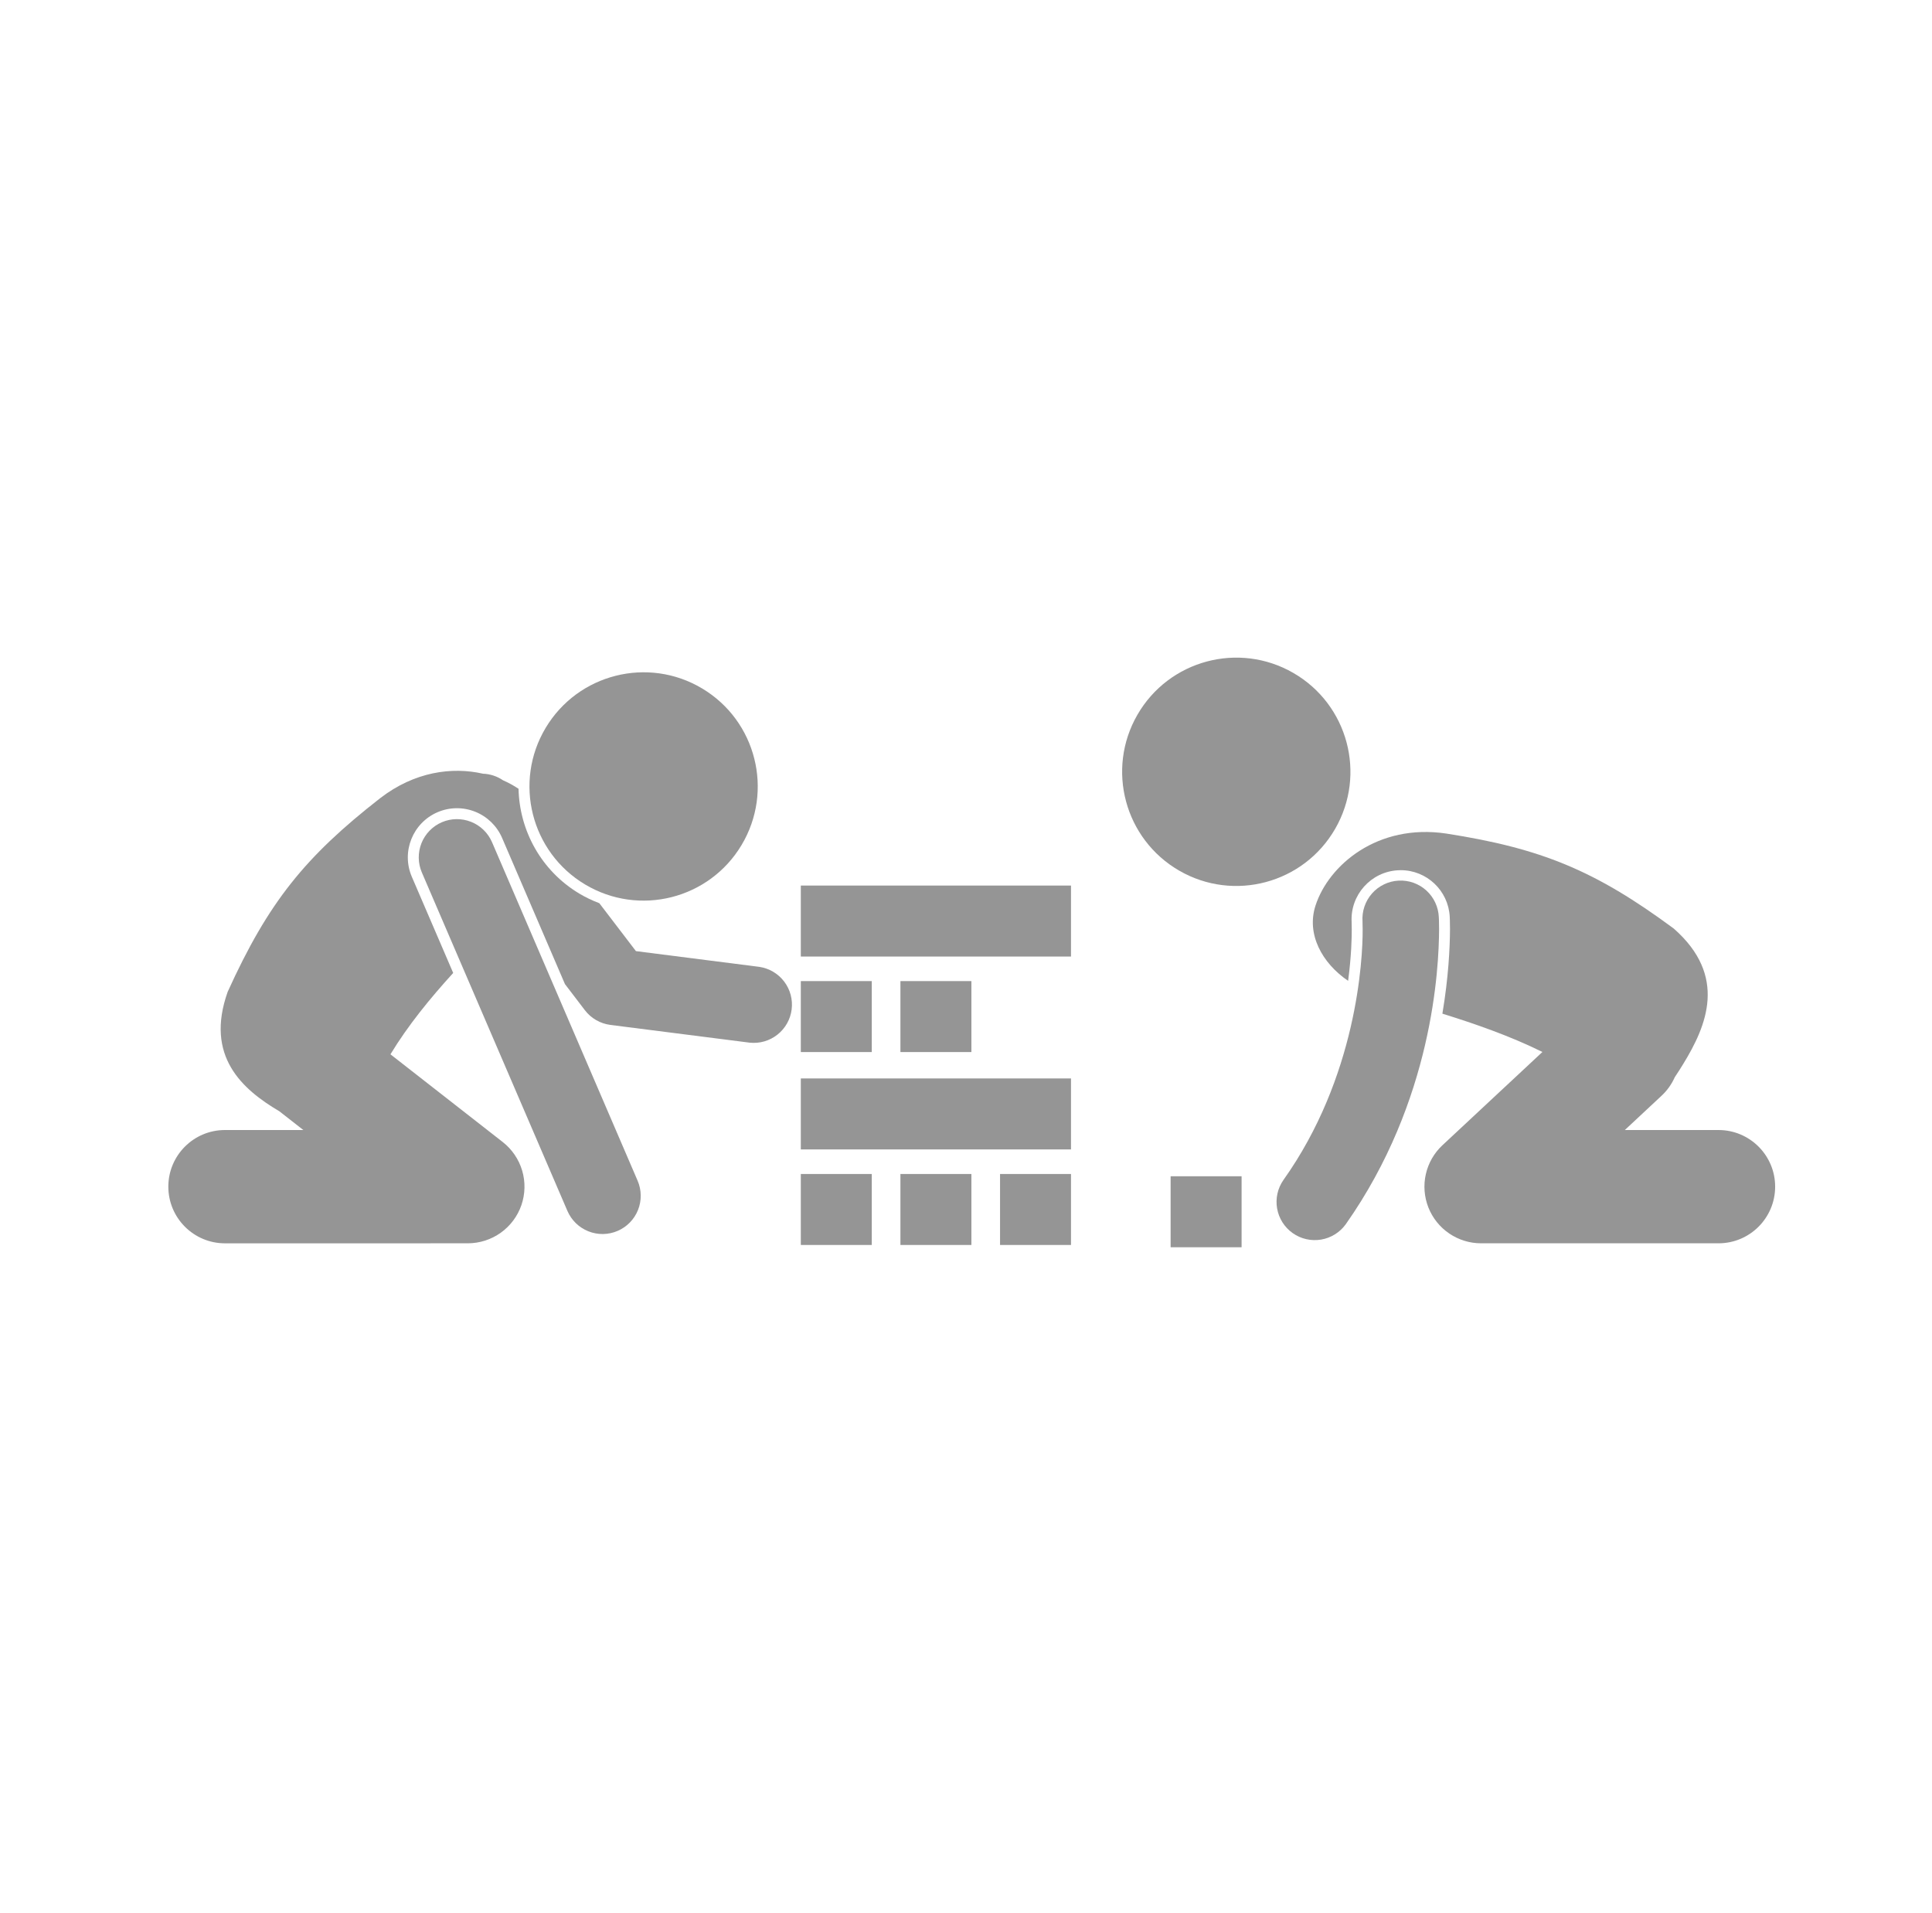
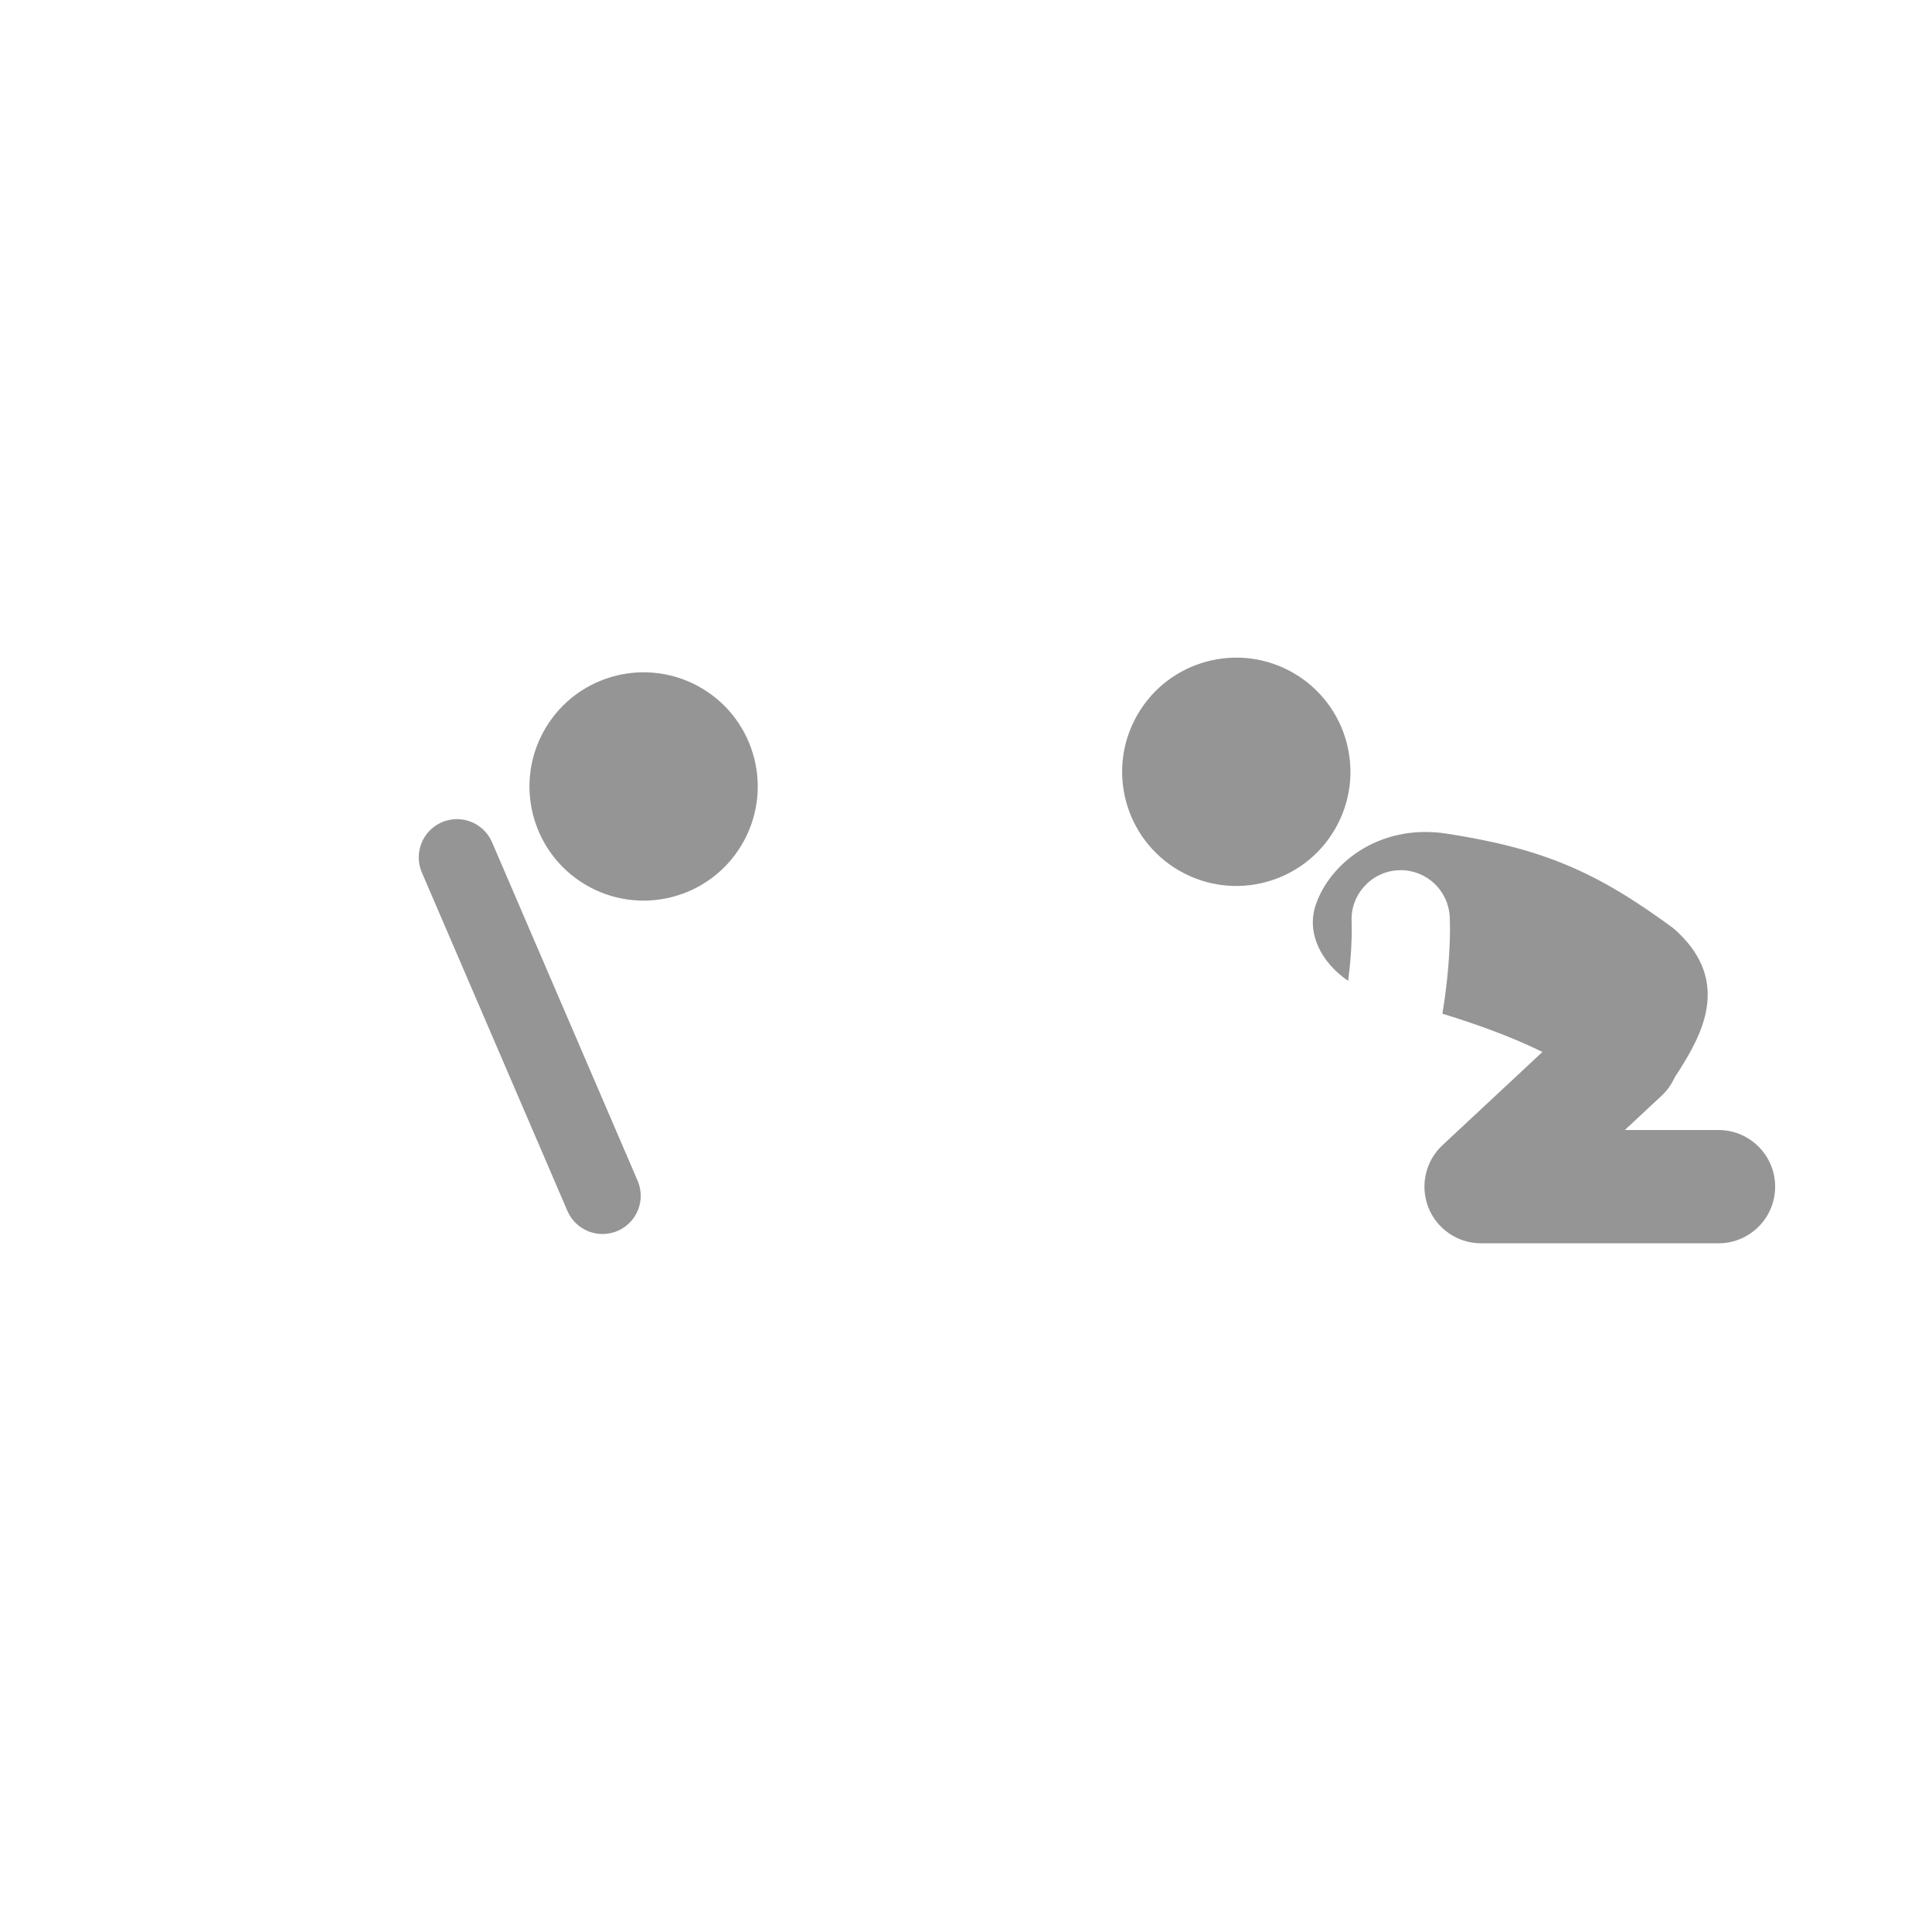
<svg xmlns="http://www.w3.org/2000/svg" width="101" height="100" viewBox="0 0 101 100" fill="none">
-   <path d="M27.258 62.989C27.458 62.406 27.472 61.775 27.297 61.184C27.121 60.593 26.767 60.072 26.281 59.692L20.412 55.108C21.329 53.592 22.503 52.16 23.692 50.855L21.529 45.827C20.969 44.526 21.572 43.013 22.874 42.453C23.499 42.184 24.206 42.175 24.839 42.427C25.472 42.679 25.979 43.172 26.248 43.797L29.534 51.437L30.576 52.802C30.736 53.012 30.937 53.188 31.166 53.32C31.395 53.452 31.648 53.537 31.91 53.571L39.187 54.498C39.707 54.555 40.229 54.406 40.64 54.081C41.051 53.757 41.319 53.285 41.385 52.766C41.452 52.246 41.311 51.722 40.995 51.305C40.678 50.888 40.211 50.612 39.693 50.536L33.245 49.714L31.331 47.209C30.969 47.073 30.619 46.905 30.287 46.708C28.285 45.511 27.156 43.405 27.108 41.228C26.851 41.057 26.58 40.909 26.297 40.785C25.987 40.574 25.623 40.454 25.248 40.44C23.635 40.073 21.677 40.331 19.878 41.717C15.935 44.791 14.022 47.171 11.902 51.842C10.706 55.209 12.661 56.938 14.604 58.085L15.858 59.065H11.761C10.126 59.064 8.8 60.39 8.8 62.025C8.8 63.661 10.126 64.987 11.761 64.987L24.459 64.986C25.076 64.985 25.676 64.792 26.178 64.434C26.679 64.076 27.057 63.572 27.258 62.989Z" fill="#959595" />
  <path d="M25.723 44.023C25.514 43.536 25.12 43.153 24.628 42.957C24.136 42.761 23.586 42.768 23.099 42.977C22.613 43.186 22.229 43.581 22.033 44.073C21.837 44.565 21.844 45.115 22.053 45.602L29.663 63.293C29.767 63.534 29.917 63.752 30.105 63.935C30.293 64.118 30.515 64.262 30.759 64.359C31.002 64.456 31.263 64.504 31.525 64.501C31.787 64.497 32.046 64.442 32.287 64.338C32.528 64.235 32.746 64.085 32.929 63.897C33.112 63.709 33.257 63.487 33.354 63.243C33.451 62.999 33.499 62.739 33.495 62.477C33.492 62.214 33.437 61.955 33.333 61.714L25.723 44.023Z" fill="#959595" />
  <path d="M38.767 44.169C40.458 41.34 39.536 37.677 36.708 35.986C33.88 34.295 30.216 35.218 28.525 38.046C26.834 40.875 27.756 44.538 30.585 46.229C33.413 47.92 37.077 46.997 38.767 44.169Z" fill="#959595" />
  <path d="M89.839 59.065H84.941L86.864 57.271C87.157 56.998 87.391 56.669 87.553 56.303C87.706 56.075 87.854 55.844 87.996 55.61C89.217 53.619 90.327 51.021 87.502 48.536C83.378 45.486 80.55 44.338 75.608 43.569C72.01 43.032 69.462 45.22 68.774 47.325C68.284 48.82 69.108 50.338 70.476 51.267C70.651 49.942 70.668 48.968 70.666 48.569C70.666 48.36 70.661 48.233 70.66 48.194C70.581 46.781 71.667 45.566 73.081 45.488C73.129 45.485 73.177 45.483 73.226 45.483C74.587 45.483 75.713 46.549 75.788 47.91C75.79 47.947 75.801 48.174 75.802 48.564C75.797 49.541 75.723 51.093 75.404 52.983C77.112 53.514 78.945 54.15 80.633 54.985L75.407 59.86C74.972 60.266 74.67 60.792 74.539 61.372C74.407 61.952 74.454 62.557 74.671 63.11C74.889 63.663 75.269 64.138 75.76 64.472C76.251 64.807 76.832 64.986 77.426 64.986H89.839C91.474 64.986 92.8 63.66 92.8 62.025C92.8 60.39 91.474 59.065 89.839 59.065Z" fill="#959595" />
-   <path d="M75.218 47.942C75.207 47.678 75.144 47.418 75.032 47.178C74.92 46.938 74.761 46.722 74.565 46.544C74.369 46.366 74.14 46.229 73.89 46.14C73.641 46.052 73.376 46.014 73.112 46.029C72.847 46.043 72.588 46.11 72.35 46.226C72.112 46.341 71.899 46.503 71.724 46.702C71.549 46.901 71.415 47.132 71.33 47.383C71.245 47.634 71.211 47.899 71.229 48.163L71.229 48.163C71.229 48.163 71.229 48.163 71.229 48.17C71.231 48.211 71.236 48.347 71.236 48.566C71.246 50.191 70.919 56.3 67.092 61.68C66.791 62.113 66.673 62.647 66.764 63.166C66.855 63.686 67.148 64.148 67.578 64.452C68.008 64.757 68.542 64.879 69.062 64.792C69.582 64.705 70.046 64.416 70.354 63.988C74.908 57.517 75.221 50.63 75.232 48.566C75.231 48.193 75.22 47.976 75.218 47.942Z" fill="#959595" />
  <path d="M69.797 43.325C71.445 40.471 70.467 36.822 67.613 35.174C64.759 33.526 61.11 34.504 59.462 37.358C57.815 40.211 58.793 43.861 61.647 45.508C64.501 47.156 68.15 46.178 69.797 43.325Z" fill="#959595" />
-   <path d="M41.865 61.363H45.574V65.073H41.865V61.363ZM41.865 56.369H55.989V60.079H41.865V56.369ZM41.865 46.287H55.989V49.997H41.865V46.287ZM47.072 61.363H50.782V65.073H47.072V61.363ZM52.28 61.363H55.989V65.073H52.28V61.363ZM41.865 51.281H45.574V54.99H41.865V51.281ZM47.072 51.281H50.782V54.99H47.072V51.281ZM61.197 61.482H64.907V65.192H61.197V61.482Z" fill="#959595" />
</svg>